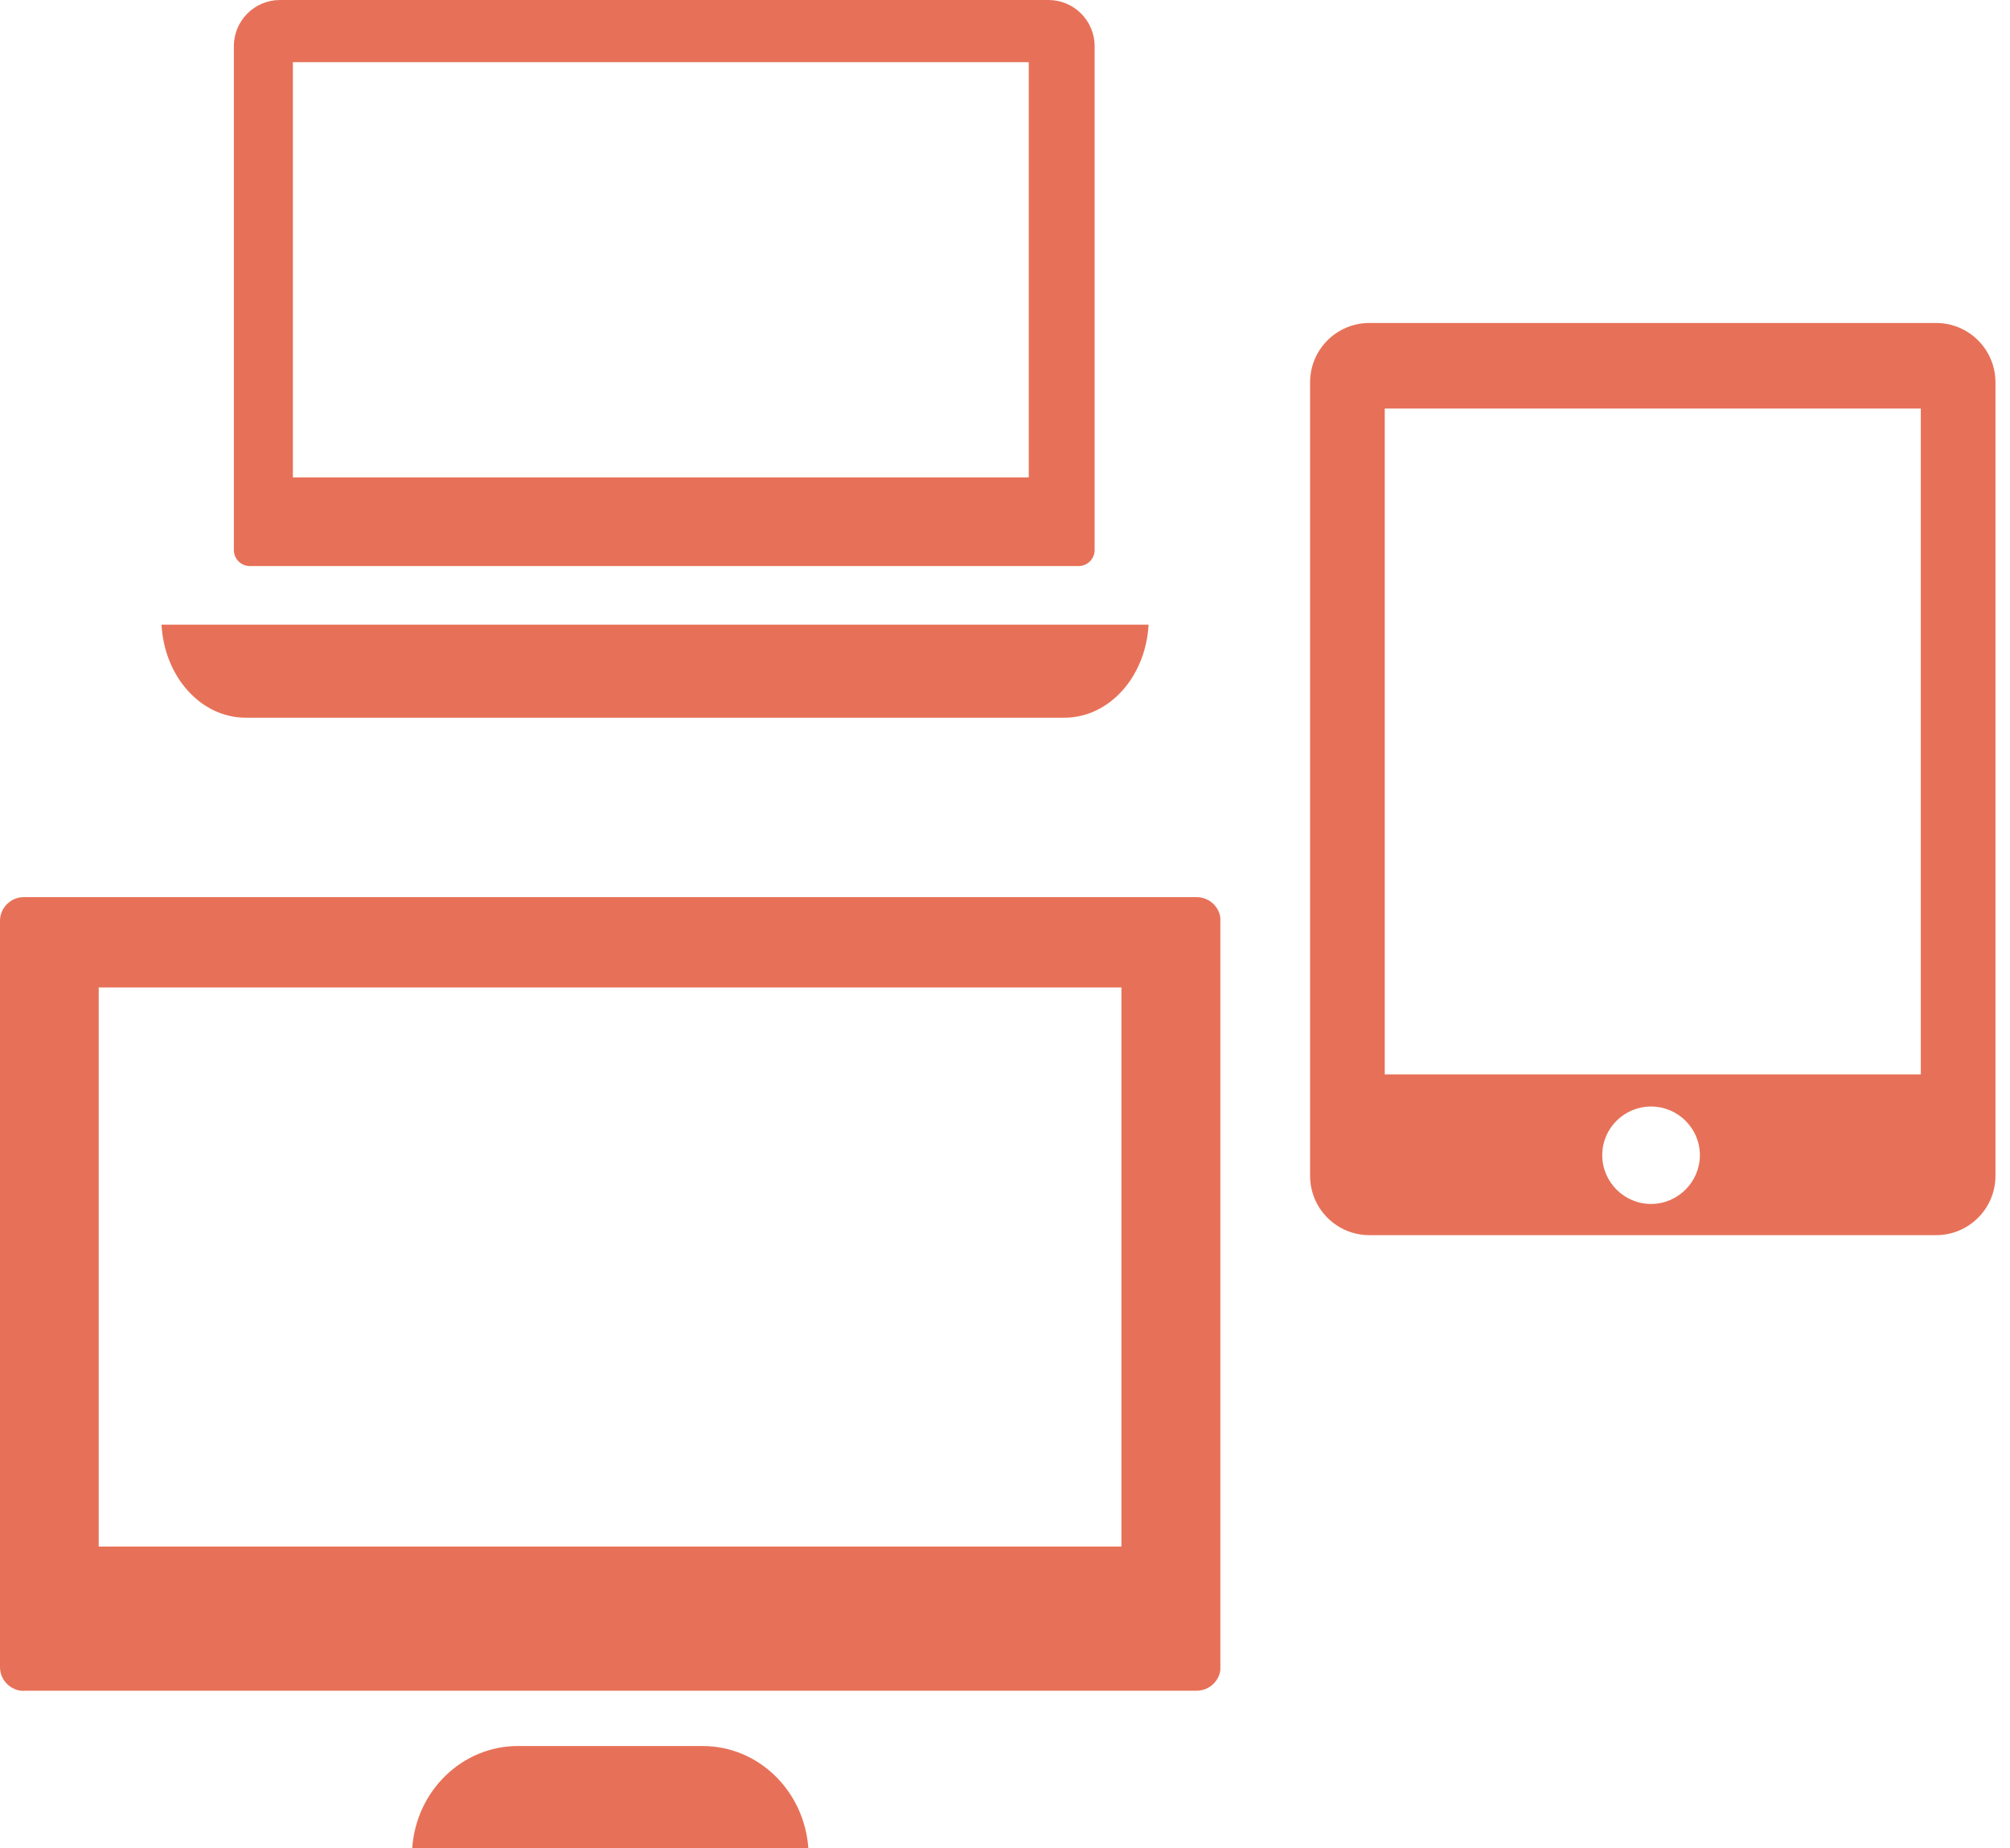
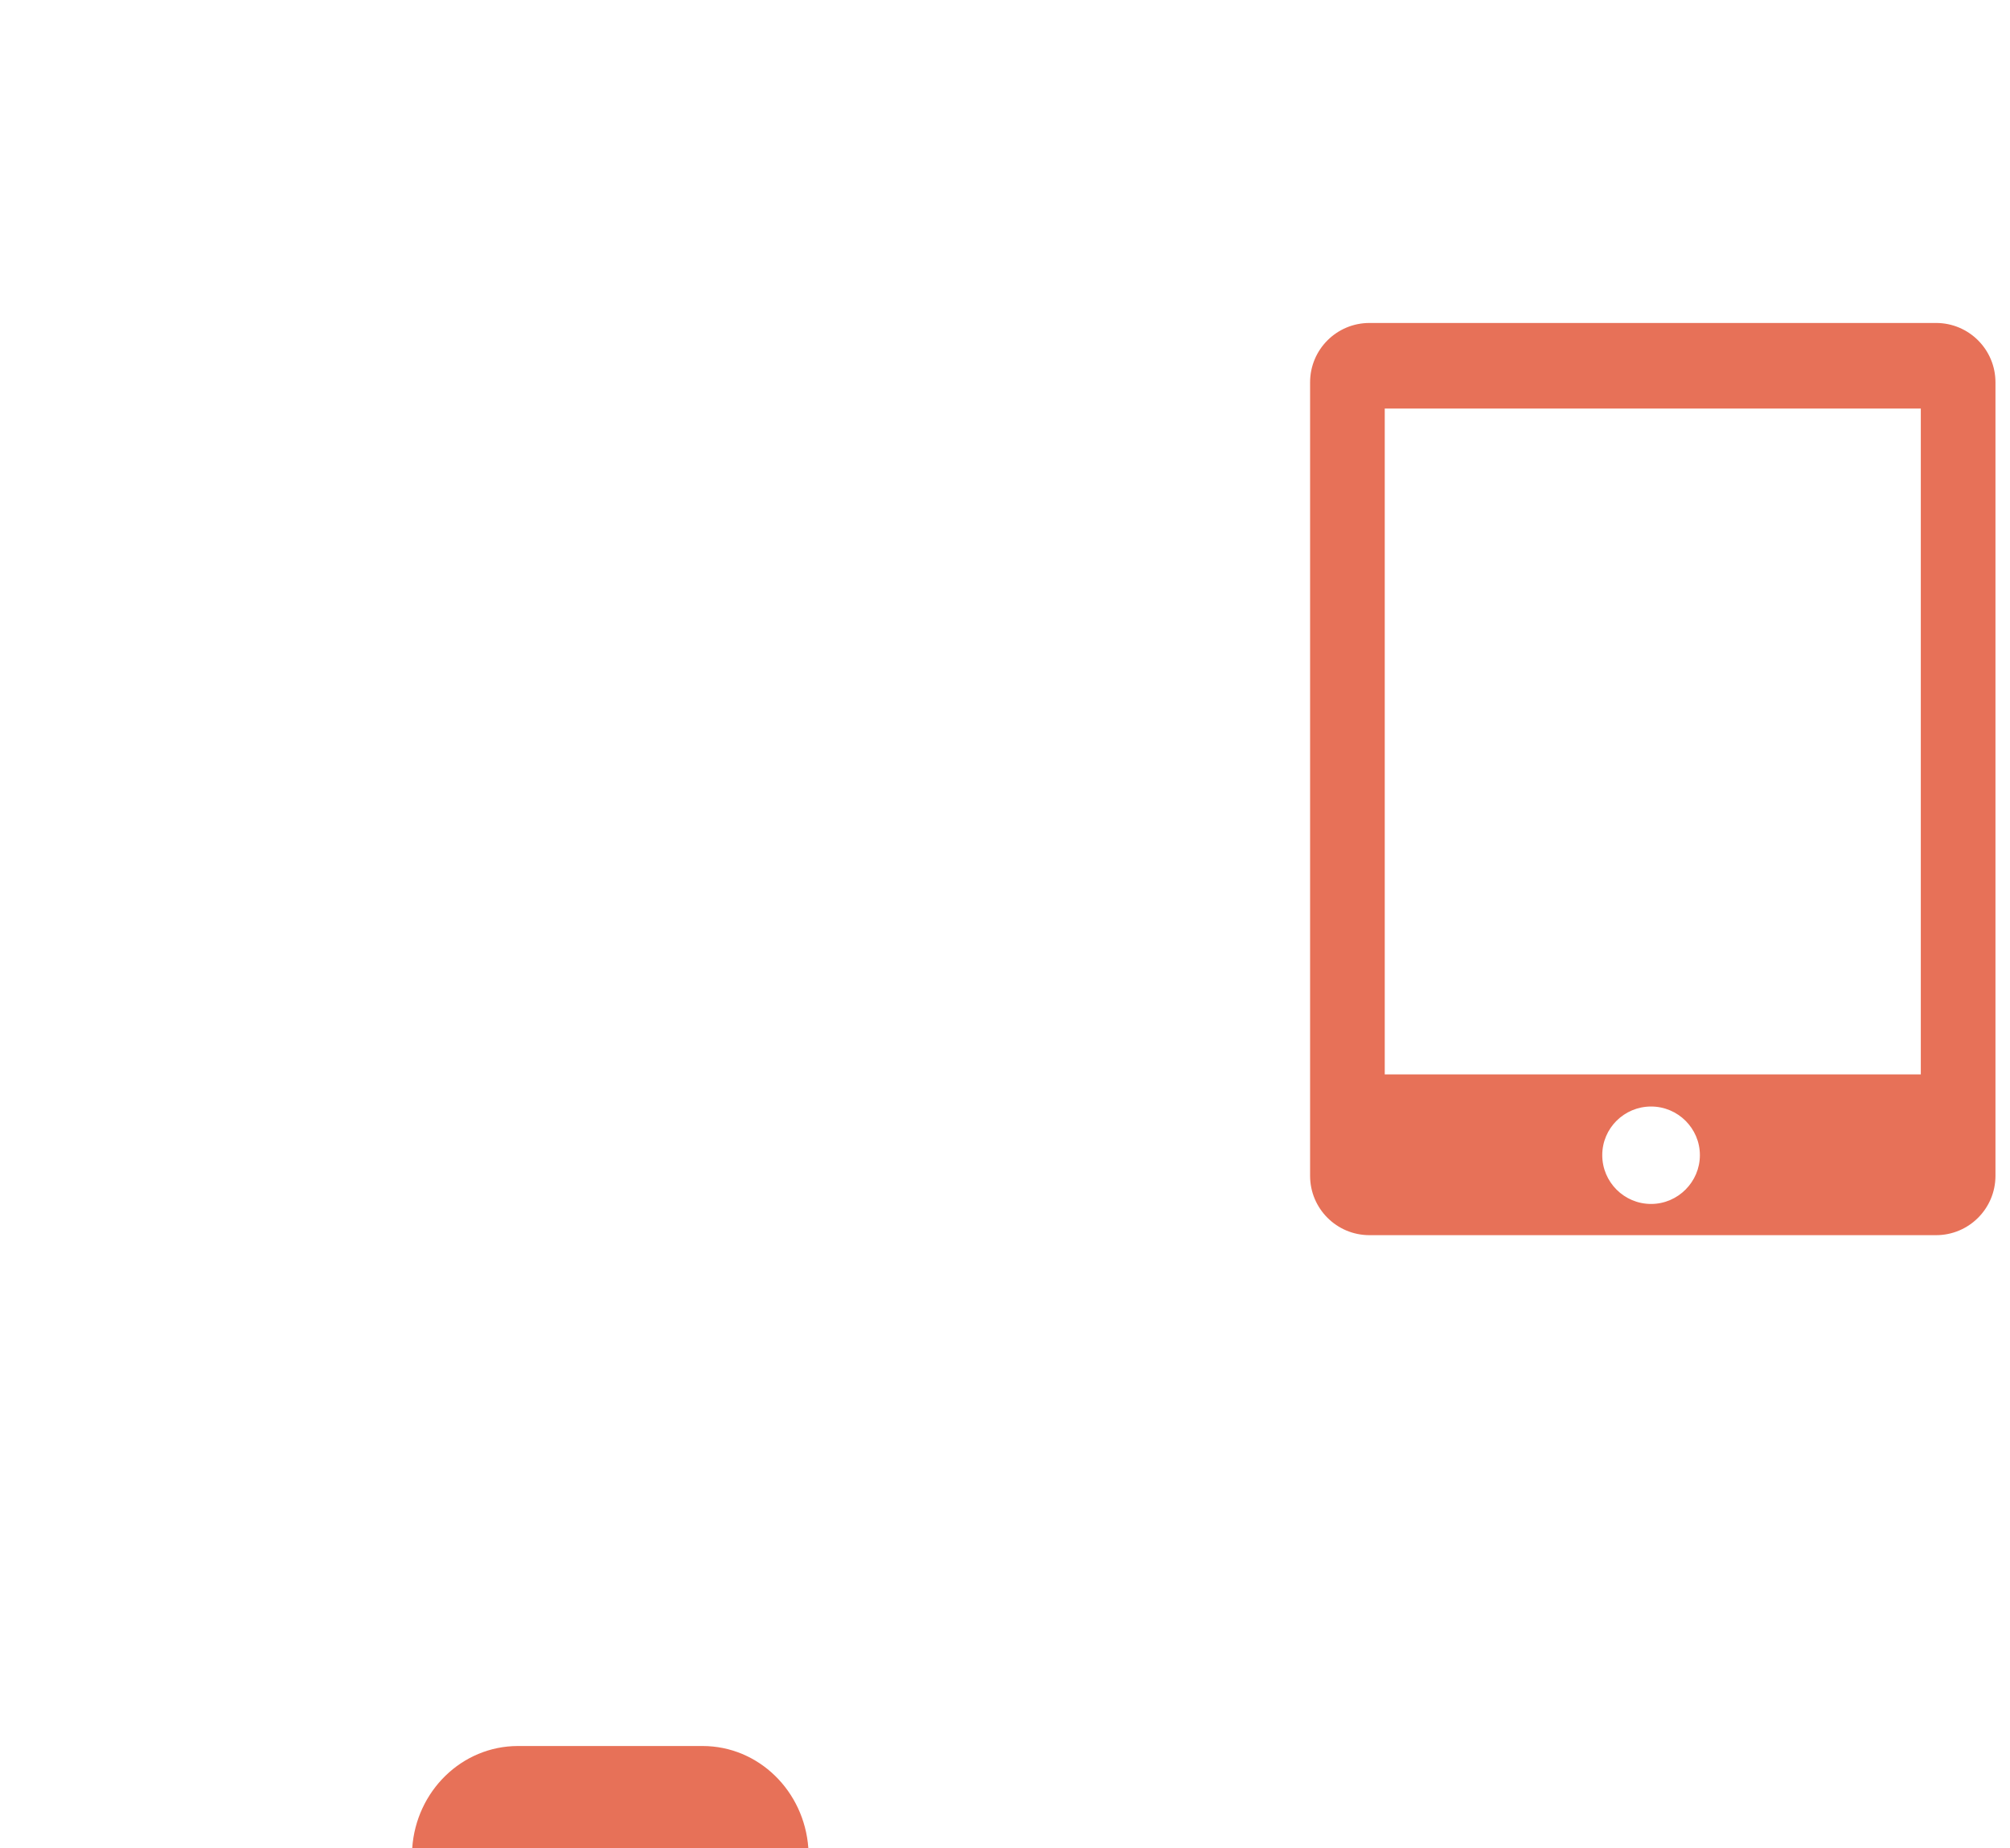
<svg xmlns="http://www.w3.org/2000/svg" width="112" height="103" viewBox="0 0 112 103" fill="none">
  <g clip-path="url(#clip0_121_747)">
    <path d="M13.695 40H59.305C61.814 40 63.844 37.711 64 34.815H9C9.156 37.711 11.186 40 13.695 40Z" fill="#E77158" />
-     <path d="M13.909 31.548H60.105C60.594 31.548 60.994 31.147 60.994 30.658V2.573C60.994 1.154 59.842 0 58.427 0H15.598C14.183 0 13.031 1.154 13.031 2.573V30.658C13.031 31.147 13.431 31.548 13.919 31.548H13.909ZM16.32 3.463H57.324V26.608H16.32V3.463Z" fill="#E77158" />
  </g>
  <g clip-path="url(#clip1_121_747)">
    <path d="M107.88 18H76.31C74.48 18 73 19.48 73 21.31V65.53C73 67.36 74.48 68.84 76.31 68.84H107.88C109.71 68.84 111.19 67.36 111.19 65.53V21.31C111.19 19.48 109.71 18 107.88 18ZM92 67.1C90.5 67.1 89.28 65.88 89.28 64.38C89.28 62.88 90.5 61.67 92 61.67C93.5 61.67 94.72 62.89 94.72 64.38C94.72 65.87 93.5 67.1 92 67.1ZM107.03 59.88H77.16V22.77H107.03V59.88Z" fill="#E77158" />
  </g>
  <g clip-path="url(#clip2_121_747)">
    <path d="M39.146 97.311H28.866C25.726 97.311 23.186 99.834 22.97 103H45.042C44.814 99.822 42.274 97.311 39.146 97.311Z" fill="#E77158" />
-     <path d="M1.33 94.228H66.682C67.413 94.228 68.012 93.633 68.012 92.907V51.321C68.012 50.595 67.413 50 66.682 50H1.33C0.599 50 0 50.595 0 51.321V92.919C0 93.645 0.599 94.24 1.33 94.24V94.228ZM5.5 55.035H62.488V86.194H5.5V55.035Z" fill="#E77158" />
  </g>
  <defs>
    <clipPath id="clip0_121_747">
-       <rect width="55" height="40" fill="white" transform="translate(9)" />
-     </clipPath>
+       </clipPath>
    <clipPath id="clip1_121_747">
      <rect width="38.19" height="50.84" fill="white" transform="translate(73 18)" />
    </clipPath>
    <clipPath id="clip2_121_747">
      <rect width="68" height="53" fill="white" transform="translate(0 50)" />
    </clipPath>
  </defs>
</svg>